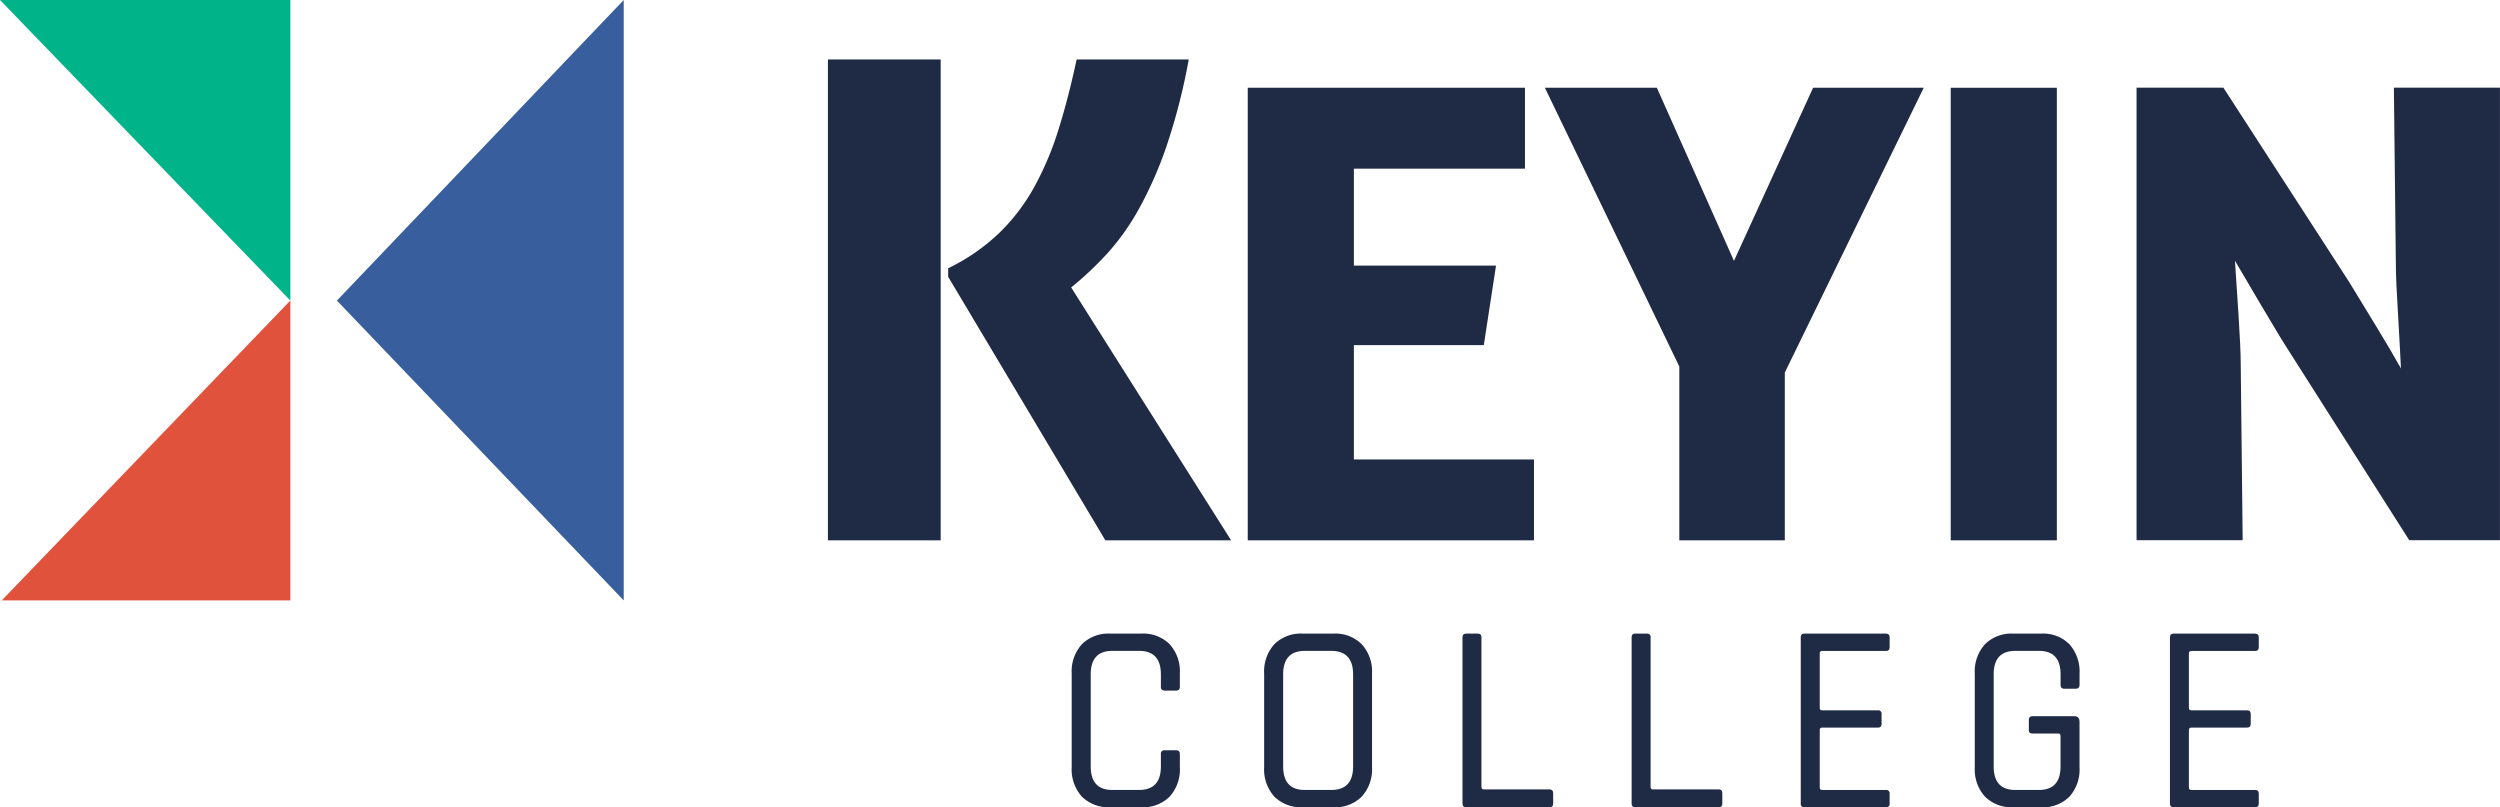
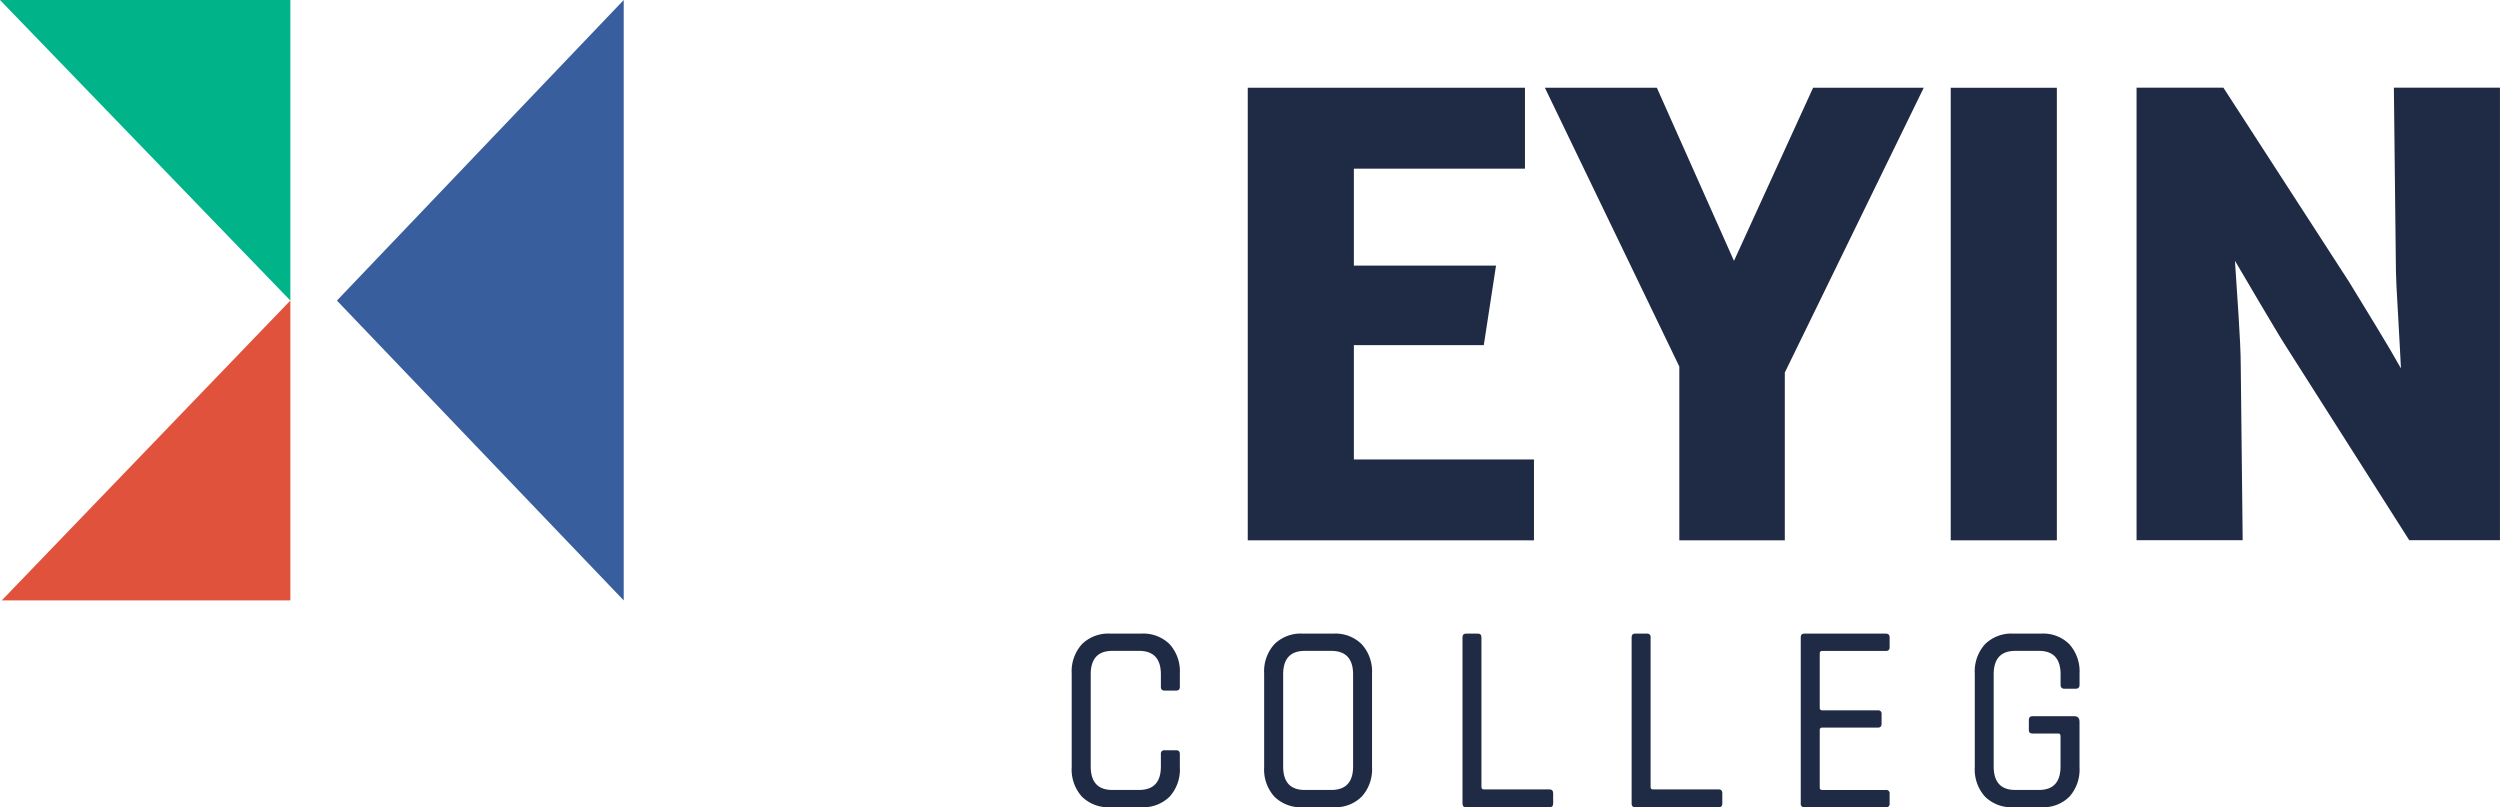
<svg xmlns="http://www.w3.org/2000/svg" width="243.091" height="78.494" viewBox="0 0 243.091 78.494">
  <g id="g10" transform="translate(0 128.514)">
    <g id="g12" transform="translate(0 -128.514)">
      <path id="path14" d="M234.286-78.4H216.775V-89.517h12.633l1.189-7.735H216.775v-9.426h16.636v-7.865H206.456v44.006h27.831V-78.4" transform="translate(-85.129 123.076)" fill="#1f2a44" />
      <path id="path16" d="M217.823-14.724q0,2.283-2.123,2.284h-2.577q-2.1,0-2.1-2.284v-8.955q0-2.284,2.1-2.284H215.7q2.121,0,2.123,2.284Zm-1.9-12.919h-3.006a3.65,3.65,0,0,0-2.742,1.023,3.932,3.932,0,0,0-1,2.862v9.112a3.929,3.929,0,0,0,1,2.862,3.651,3.651,0,0,0,2.742,1.024h3.006a3.628,3.628,0,0,0,2.742-1.036,3.943,3.943,0,0,0,1-2.849v-9.112a3.942,3.942,0,0,0-1-2.849,3.628,3.628,0,0,0-2.742-1.037" transform="translate(-86.253 89.253)" fill="#1f2a44" />
      <path id="path18" d="M184.1-27.643h-3.032a3.652,3.652,0,0,0-2.742,1.023,3.931,3.931,0,0,0-1,2.862v9.112a3.929,3.929,0,0,0,1,2.862,3.652,3.652,0,0,0,2.742,1.024H184.1a3.653,3.653,0,0,0,2.742-1.024,3.929,3.929,0,0,0,1-2.862v-1.288q0-.366-.353-.366h-1.137a.319.319,0,0,0-.354.366v1.209q0,2.283-2.122,2.284h-2.6q-2.1,0-2.1-2.284v-8.955q0-2.284,2.1-2.284h2.6q2.121,0,2.122,2.284v1.208q0,.368.354.368h1.137q.354,0,.353-.368v-1.287a3.931,3.931,0,0,0-1-2.862,3.653,3.653,0,0,0-2.742-1.023" transform="translate(-73.118 89.253)" fill="#1f2a44" />
-       <path id="path20" d="M136.99-72.289h10.964v-46.756H136.99v46.756" transform="translate(-56.486 124.828)" fill="#1f2a44" />
-       <path id="path22" d="M172.308-100.121a23.391,23.391,0,0,0,3.123-4.385,37.983,37.983,0,0,0,2.691-6.112,59.731,59.731,0,0,0,2.159-8.426h-10.9q-.8,3.729-1.761,6.8a30.12,30.12,0,0,1-2.358,5.594,19.166,19.166,0,0,1-3.423,4.49,19.43,19.43,0,0,1-4.95,3.418v.829l15.283,25.623H184.4l-15.55-24.586a32.94,32.94,0,0,0,3.455-3.246" transform="translate(-64.692 124.828)" fill="#1f2a44" />
      <path id="path24" d="M250.449-12.492h-6.367c-.168,0-.253-.079-.253-.237V-27.276c0-.246-.118-.367-.353-.367h-1.137c-.236,0-.353.122-.353.367v16.15q0,.366.353.367h8.111c.235,0,.353-.122.353-.367V-12.1c0-.262-.118-.394-.353-.394" transform="translate(-99.779 89.253)" fill="#1f2a44" />
      <path id="path26" d="M333.093-114.542H322.774v44.006h10.319v-44.006" transform="translate(-133.092 123.076)" fill="#1f2a44" />
      <path id="path28" d="M278.437-12.492h-6.367c-.168,0-.252-.079-.252-.237V-27.276a.319.319,0,0,0-.355-.367h-1.136c-.237,0-.353.122-.353.367v16.15c0,.244.117.367.353.367h8.111c.235,0,.353-.122.353-.367V-12.1c0-.262-.118-.394-.353-.394" transform="translate(-111.32 89.253)" fill="#1f2a44" />
      <path id="path30" d="M378.545-114.542l.188,16.835q0,1.04.061,2.4t.157,2.828q.094,1.463.157,2.827t.125,2.4q-.438-.78-1.064-1.852t-1.345-2.243q-.718-1.171-1.406-2.308t-1.251-2.047l-12.2-18.85h-8.443v44.006h10.319l-.187-16.9q0-.91-.063-2.276t-.158-2.795q-.094-1.429-.187-2.828t-.156-2.373q.437.717,1.094,1.853t1.376,2.34q.72,1.2,1.377,2.308t1.031,1.69l12.071,18.981h8.818v-44.006H378.545" transform="translate(-145.773 123.076)" fill="#1f2a44" />
      <path id="path32" d="M333.231-27.643H330.5a3.652,3.652,0,0,0-2.742,1.023,3.935,3.935,0,0,0-1,2.862v9.112a3.933,3.933,0,0,0,1,2.862,3.652,3.652,0,0,0,2.742,1.024h2.728a3.61,3.61,0,0,0,2.728-1.024,3.957,3.957,0,0,0,.986-2.862v-4.412q0-.552-.506-.552h-4.067c-.237,0-.354.122-.354.368v.971c0,.228.118.342.354.342h2.5q.227,0,.226.262v2.942q0,2.283-2.1,2.284h-2.3q-2.1,0-2.1-2.284v-8.955q0-2.284,2.1-2.284H333q2.1,0,2.1,2.284v1q0,.394.355.394h1.137c.235,0,.353-.131.353-.394v-1.077a3.967,3.967,0,0,0-.986-2.849,3.584,3.584,0,0,0-2.728-1.037" transform="translate(-134.737 89.253)" fill="#1f2a44" />
-       <path id="path34" d="M367.338-27.643H359.4c-.236,0-.353.122-.353.367v16.15q0,.366.353.367h7.933q.354,0,.353-.367v-.946c0-.244-.118-.367-.353-.367h-6.191c-.168,0-.252-.079-.252-.236v-5.593c0-.157.085-.236.252-.236h5.408c.235,0,.353-.122.353-.368v-.945c0-.244-.118-.367-.353-.367h-5.408c-.168,0-.252-.079-.252-.236v-5.3c0-.158.085-.237.252-.237h6.191q.354,0,.353-.368v-.945c0-.246-.118-.367-.353-.367" transform="translate(-148.05 89.253)" fill="#1f2a44" />
      <path id="path36" d="M274.009-97.707l-7.5-16.835H255.622l13.071,27.106v16.9H278.95V-86.851l13.509-27.691H281.7l-7.693,16.835" transform="translate(-105.402 123.076)" fill="#1f2a44" />
      <path id="path38" d="M306.245-27.643h-7.933c-.236,0-.354.122-.354.367v16.15a.319.319,0,0,0,.354.367h7.933a.319.319,0,0,0,.354-.367v-.946a.32.32,0,0,0-.354-.367h-6.189c-.169,0-.252-.079-.252-.236v-5.593c0-.157.083-.236.252-.236h5.406q.355,0,.355-.368v-.945a.32.32,0,0,0-.355-.367h-5.406c-.169,0-.252-.079-.252-.236v-5.3c0-.158.083-.237.252-.237h6.189q.354,0,.354-.368v-.945c0-.246-.118-.367-.354-.367" transform="translate(-122.859 89.253)" fill="#1f2a44" />
      <path id="path40" d="M83.636-128.514,55.747-99.287,83.636-70.131Z" transform="translate(-22.987 128.514)" fill="#385e9d" />
      <path id="path42" d="M28.233-128.514V-99.29L0-128.514Z" transform="translate(0 128.514)" fill="#00b388" />
      <path id="path44" d="M28.352-80.668v29.159H.289Z" transform="translate(-0.119 109.891)" fill="#e1523d" />
    </g>
  </g>
</svg>